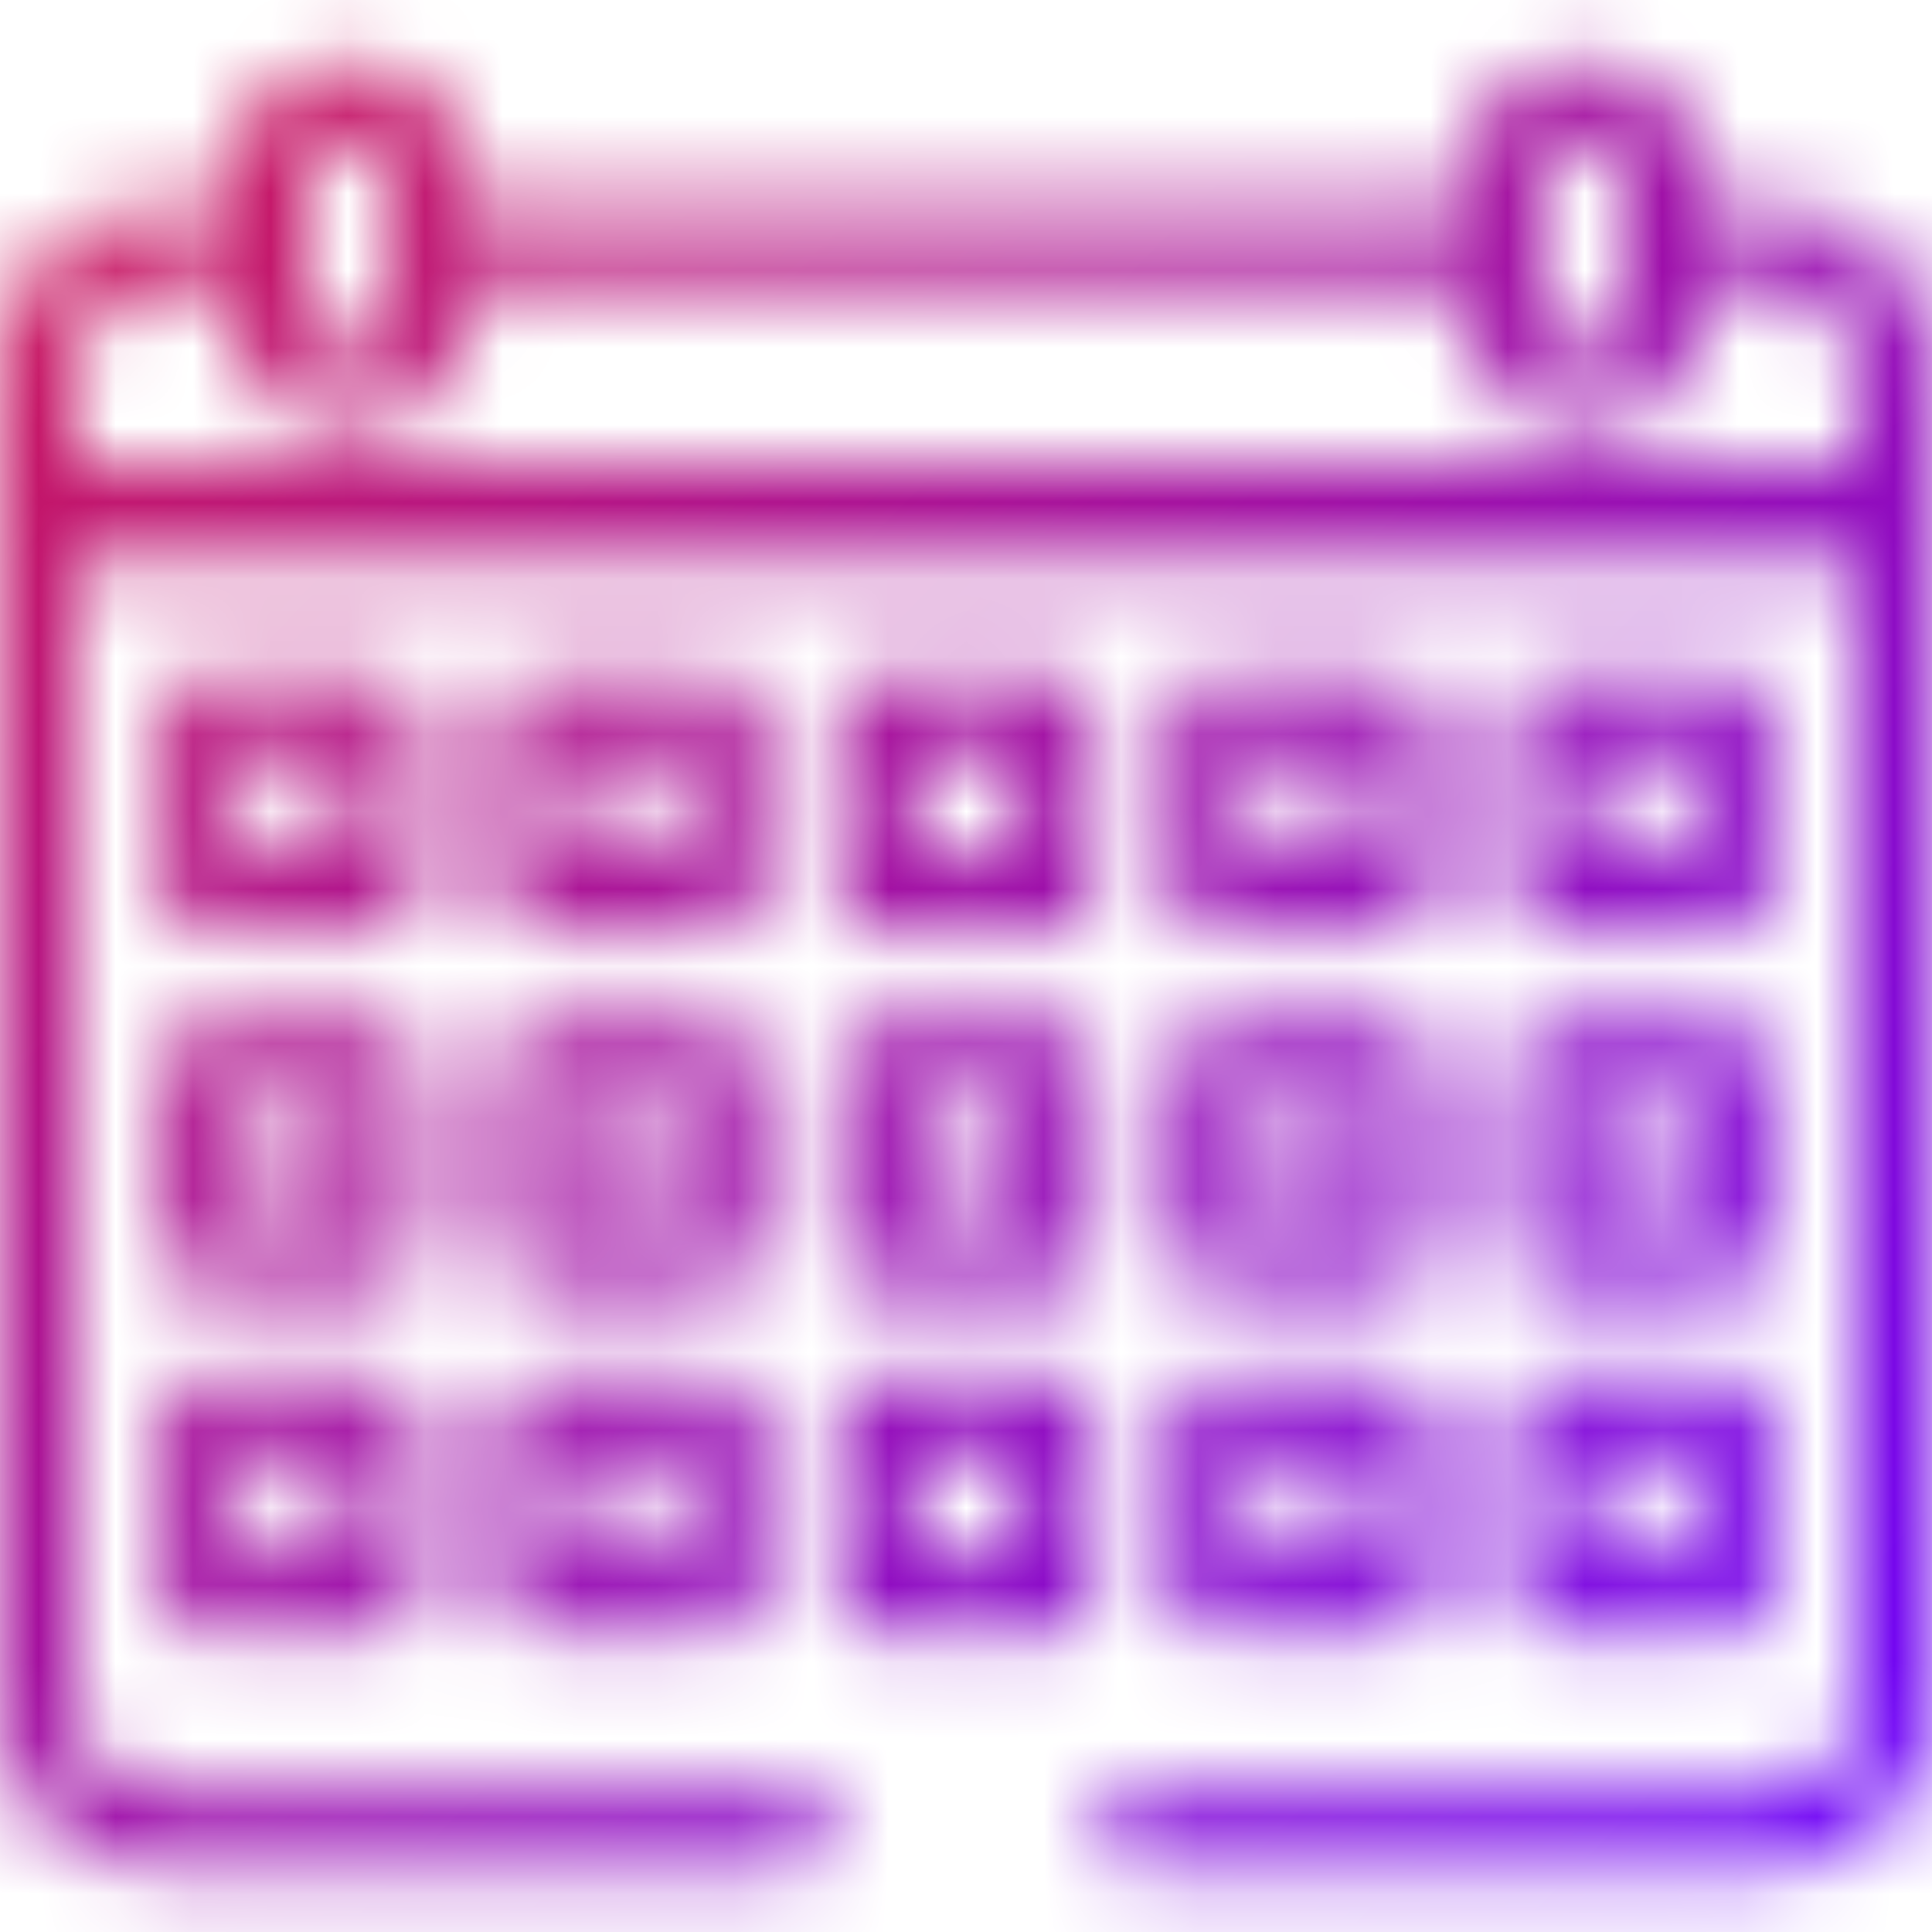
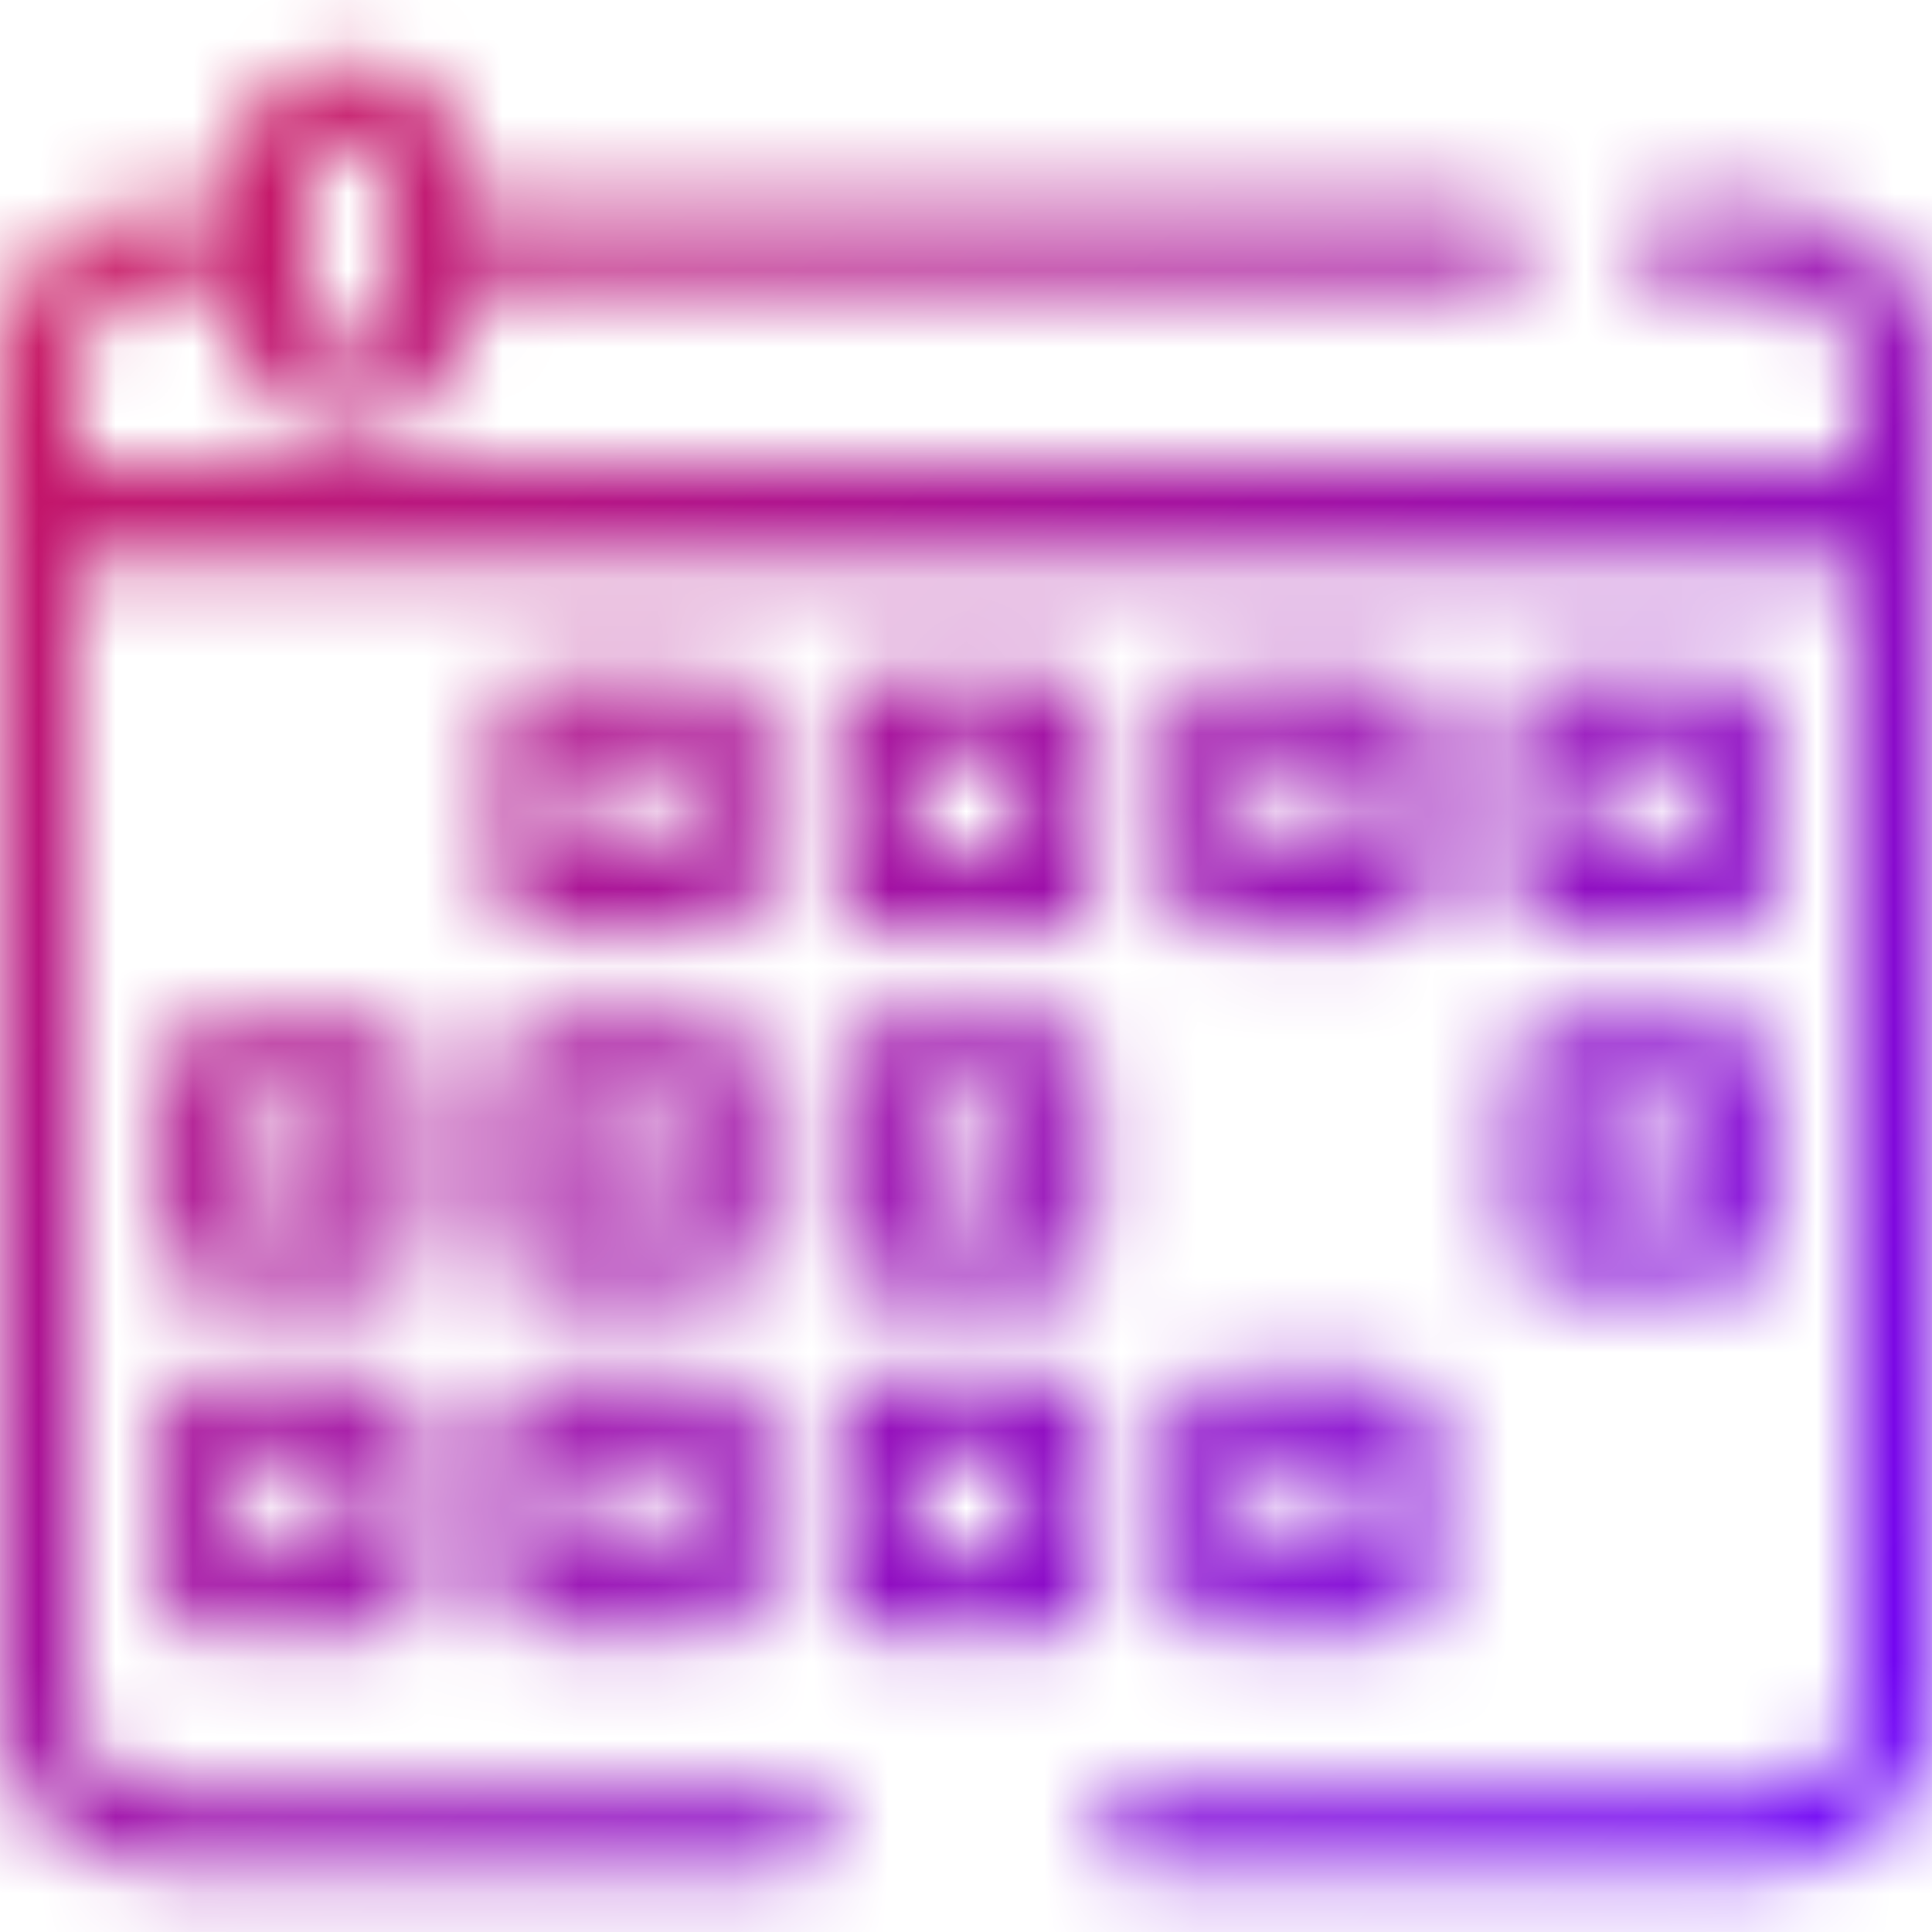
<svg xmlns="http://www.w3.org/2000/svg" width="25" height="25" viewBox="0 0 25 25" fill="none">
  <mask id="mask0_7671_7336" style="mask-type:alpha" maskUnits="userSpaceOnUse" x="0" y="0" width="25" height="25">
    <g clip-path="url(#clip0_7671_7336)">
      <mask id="mask1_7671_7336" style="mask-type:luminance" maskUnits="userSpaceOnUse" x="0" y="0" width="25" height="25">
        <path d="M0 1.90735e-06H25V25H0V1.90735e-06Z" fill="white" />
      </mask>
      <g mask="url(#mask1_7671_7336)">
        <path d="M10.293 23.68H2.093C1.207 23.68 0.488 22.961 0.488 22.075V6.656H24.512V22.075C24.512 22.961 23.793 23.68 22.907 23.68H14.707" stroke="black" stroke-miterlimit="10" stroke-linecap="round" stroke-linejoin="round" />
        <path d="M5.676 3.18H19.265" stroke="black" stroke-miterlimit="10" stroke-linecap="round" stroke-linejoin="round" />
        <path d="M21.645 3.179H22.907C23.793 3.179 24.512 3.898 24.512 4.784V6.656H0.488V4.784C0.488 3.898 1.207 3.179 2.093 3.179H3.319" stroke="black" stroke-miterlimit="10" stroke-linecap="round" stroke-linejoin="round" />
-         <path d="M4.925 11.547H2.604V9.226H4.925V11.547Z" stroke="black" stroke-miterlimit="10" stroke-linecap="round" stroke-linejoin="round" />
        <path d="M9.294 11.547H6.973V9.226H9.294V11.547Z" stroke="black" stroke-miterlimit="10" stroke-linecap="round" stroke-linejoin="round" />
        <path d="M13.661 11.547H11.34V9.226H13.661V11.547Z" stroke="black" stroke-miterlimit="10" stroke-linecap="round" stroke-linejoin="round" />
        <path d="M18.028 11.547H15.707V9.226H18.028V11.547Z" stroke="black" stroke-miterlimit="10" stroke-linecap="round" stroke-linejoin="round" />
        <path d="M22.395 11.547H20.074V9.226H22.395V11.547Z" stroke="black" stroke-miterlimit="10" stroke-linecap="round" stroke-linejoin="round" />
        <path d="M4.925 16.1H2.604V13.778H4.925V16.1Z" stroke="black" stroke-miterlimit="10" stroke-linecap="round" stroke-linejoin="round" />
        <path d="M9.294 16.1H6.973V13.778H9.294V16.1Z" stroke="black" stroke-miterlimit="10" stroke-linecap="round" stroke-linejoin="round" />
        <path d="M13.661 16.1H11.34V13.778H13.661V16.1Z" stroke="black" stroke-miterlimit="10" stroke-linecap="round" stroke-linejoin="round" />
-         <path d="M18.028 16.1H15.707V13.778H18.028V16.1Z" stroke="black" stroke-miterlimit="10" stroke-linecap="round" stroke-linejoin="round" />
        <path d="M22.395 16.1H20.074V13.778H22.395V16.1Z" stroke="black" stroke-miterlimit="10" stroke-linecap="round" stroke-linejoin="round" />
        <path d="M4.925 20.652H2.604V18.331H4.925V20.652Z" stroke="black" stroke-miterlimit="10" stroke-linecap="round" stroke-linejoin="round" />
        <path d="M9.294 20.652H6.973V18.331H9.294V20.652Z" stroke="black" stroke-miterlimit="10" stroke-linecap="round" stroke-linejoin="round" />
        <path d="M13.661 20.652H11.34V18.331H13.661V20.652Z" stroke="black" stroke-miterlimit="10" stroke-linecap="round" stroke-linejoin="round" />
        <path d="M18.028 20.652H15.707V18.331H18.028V20.652Z" stroke="black" stroke-miterlimit="10" stroke-linecap="round" stroke-linejoin="round" />
-         <path d="M22.395 20.652H20.074V18.331H22.395V20.652Z" stroke="black" stroke-miterlimit="10" stroke-linecap="round" stroke-linejoin="round" />
-         <path d="M20.481 5.039C19.902 5.039 19.434 4.57 19.434 3.992V2.365C19.434 1.787 19.902 1.318 20.481 1.318C21.059 1.318 21.528 1.787 21.528 2.365V3.992C21.528 4.57 21.059 5.039 20.481 5.039Z" stroke="black" stroke-miterlimit="10" stroke-linecap="round" stroke-linejoin="round" />
        <path d="M4.52 5.039C3.942 5.039 3.473 4.57 3.473 3.992V2.365C3.473 1.787 3.942 1.318 4.52 1.318C5.098 1.318 5.567 1.787 5.567 2.365V3.992C5.567 4.57 5.098 5.039 4.52 5.039Z" stroke="black" stroke-miterlimit="10" stroke-linecap="round" stroke-linejoin="round" />
      </g>
    </g>
  </mask>
  <g mask="url(#mask0_7671_7336)">
    <rect width="25" height="25" fill="url(#paint0_linear_7671_7336)" />
  </g>
  <defs>
    <linearGradient id="paint0_linear_7671_7336" x1="-1.5" y1="-1" x2="25" y2="25" gradientUnits="userSpaceOnUse">
      <stop stop-color="#D61849" />
      <stop offset="1" stop-color="#6800FF" />
    </linearGradient>
    <clipPath id="clip0_7671_7336">
      <rect width="25" height="25" fill="white" />
    </clipPath>
  </defs>
</svg>